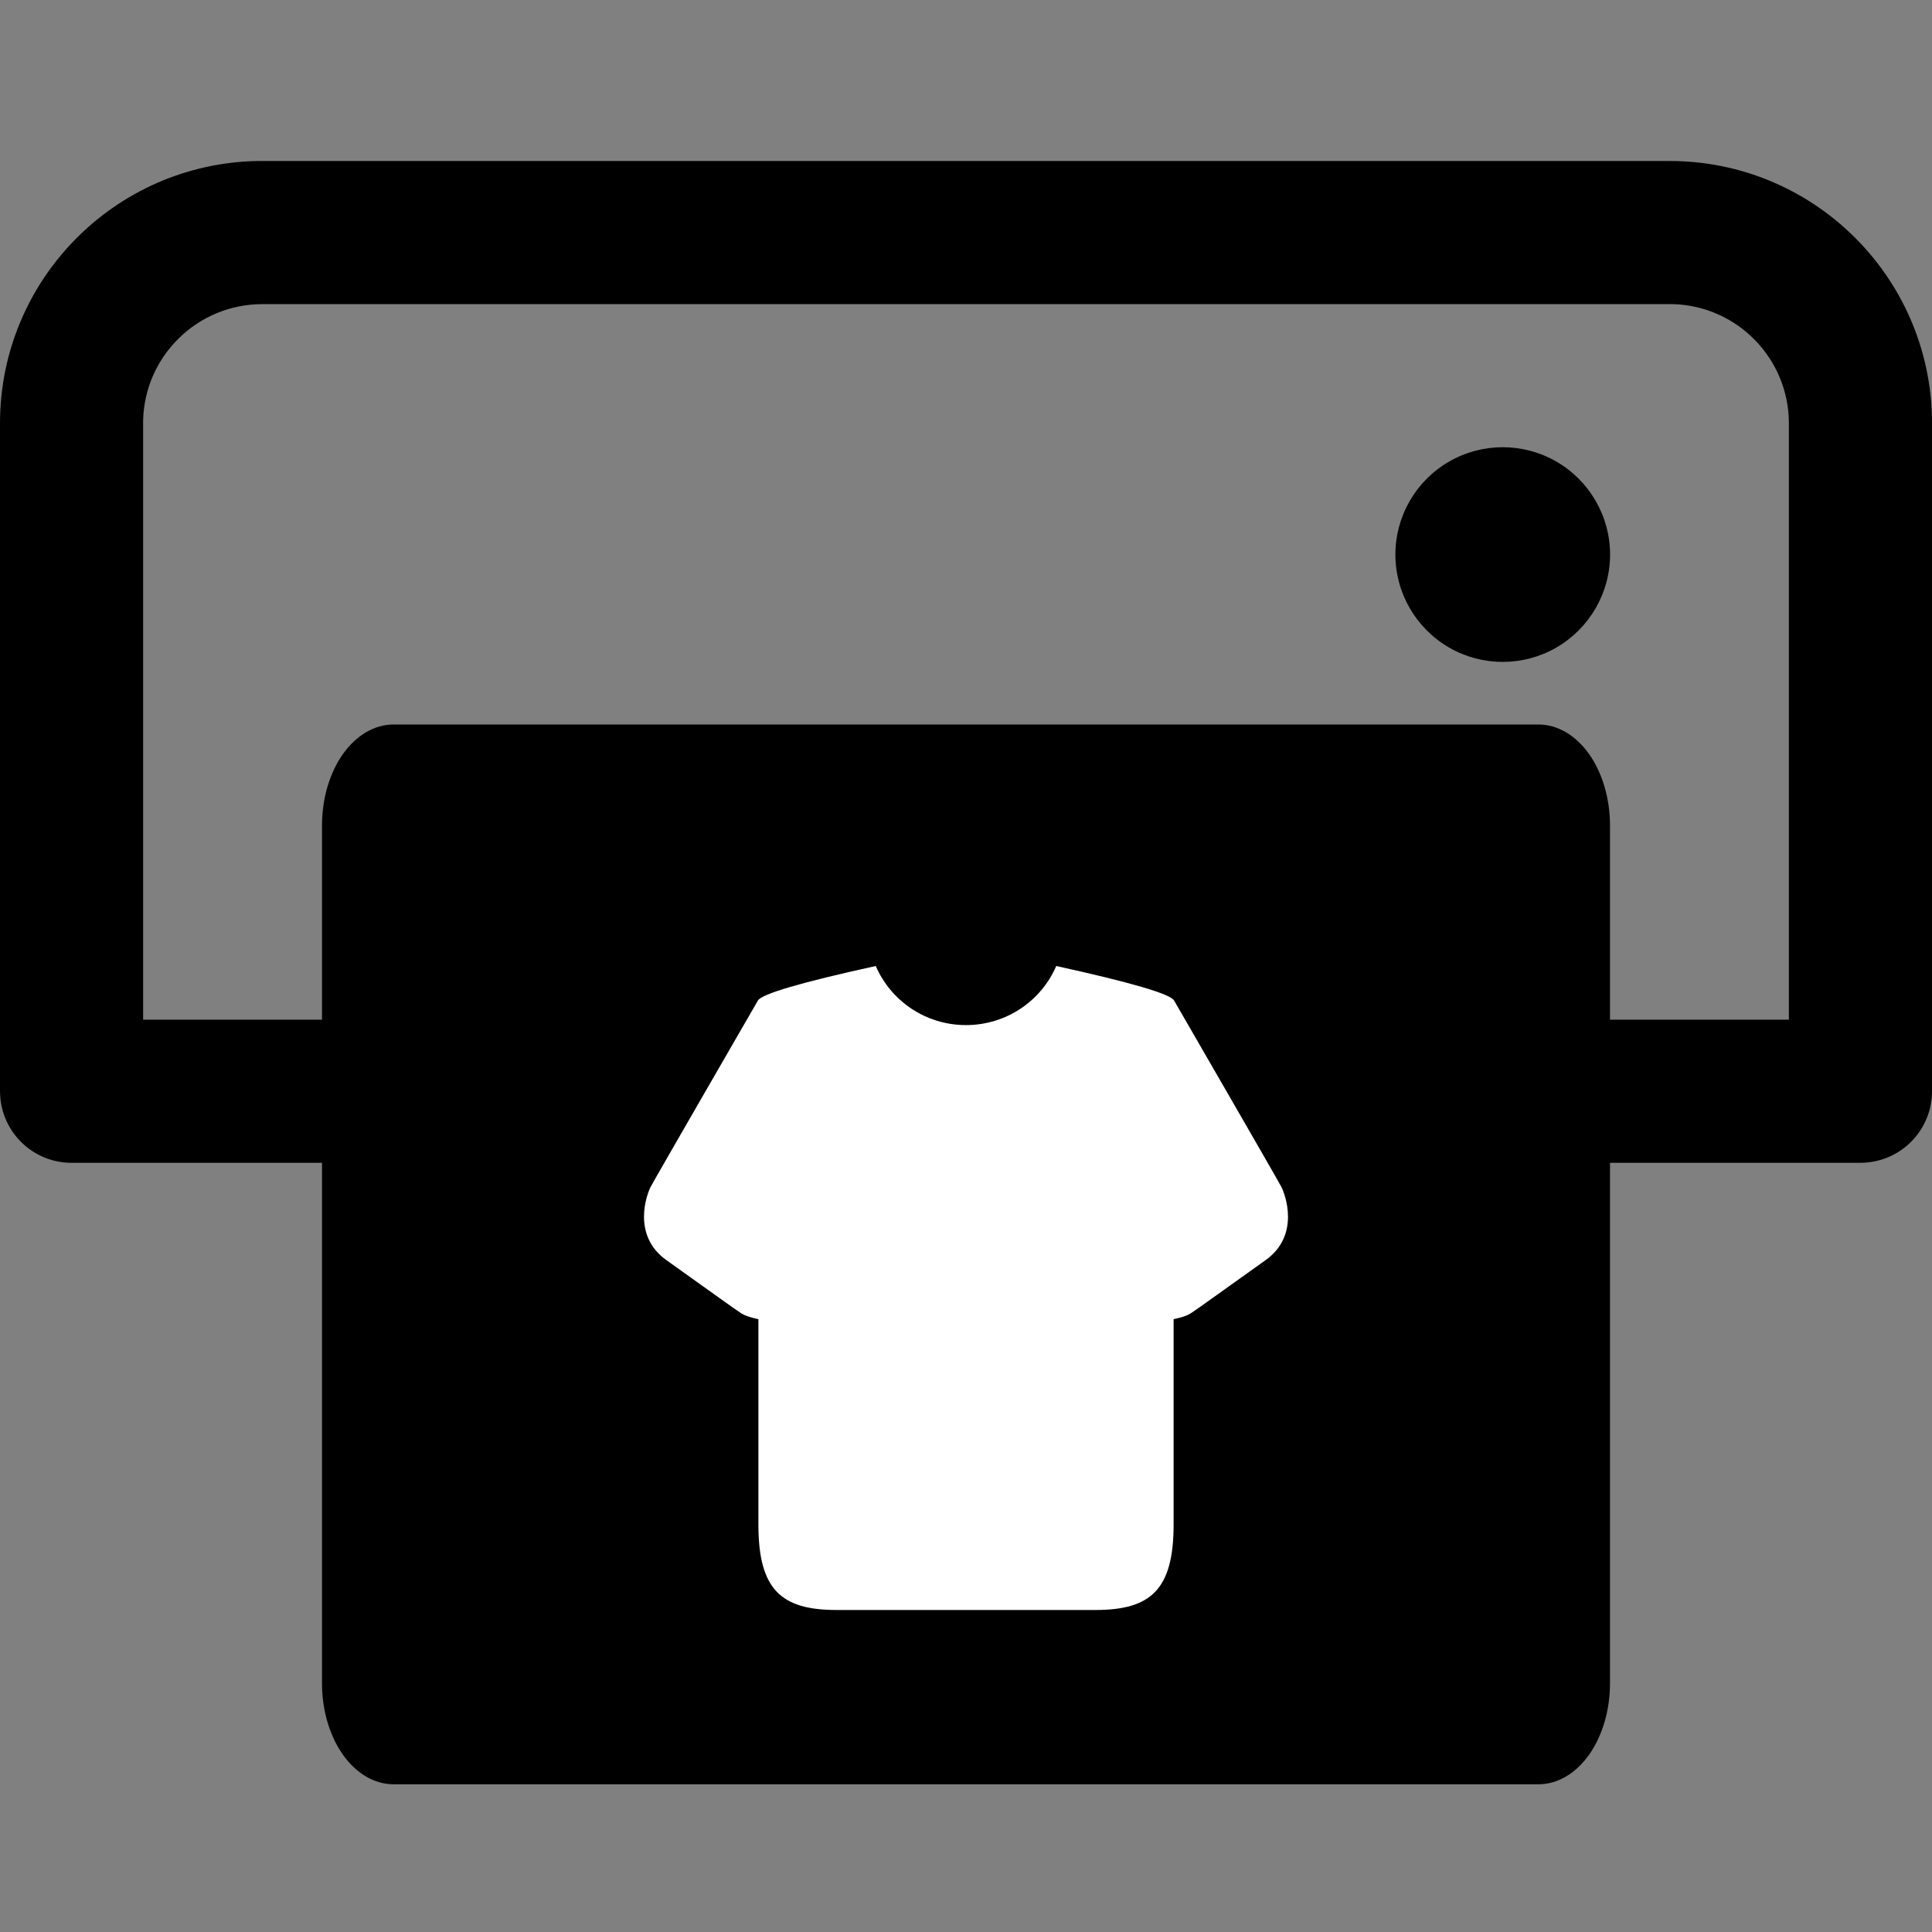
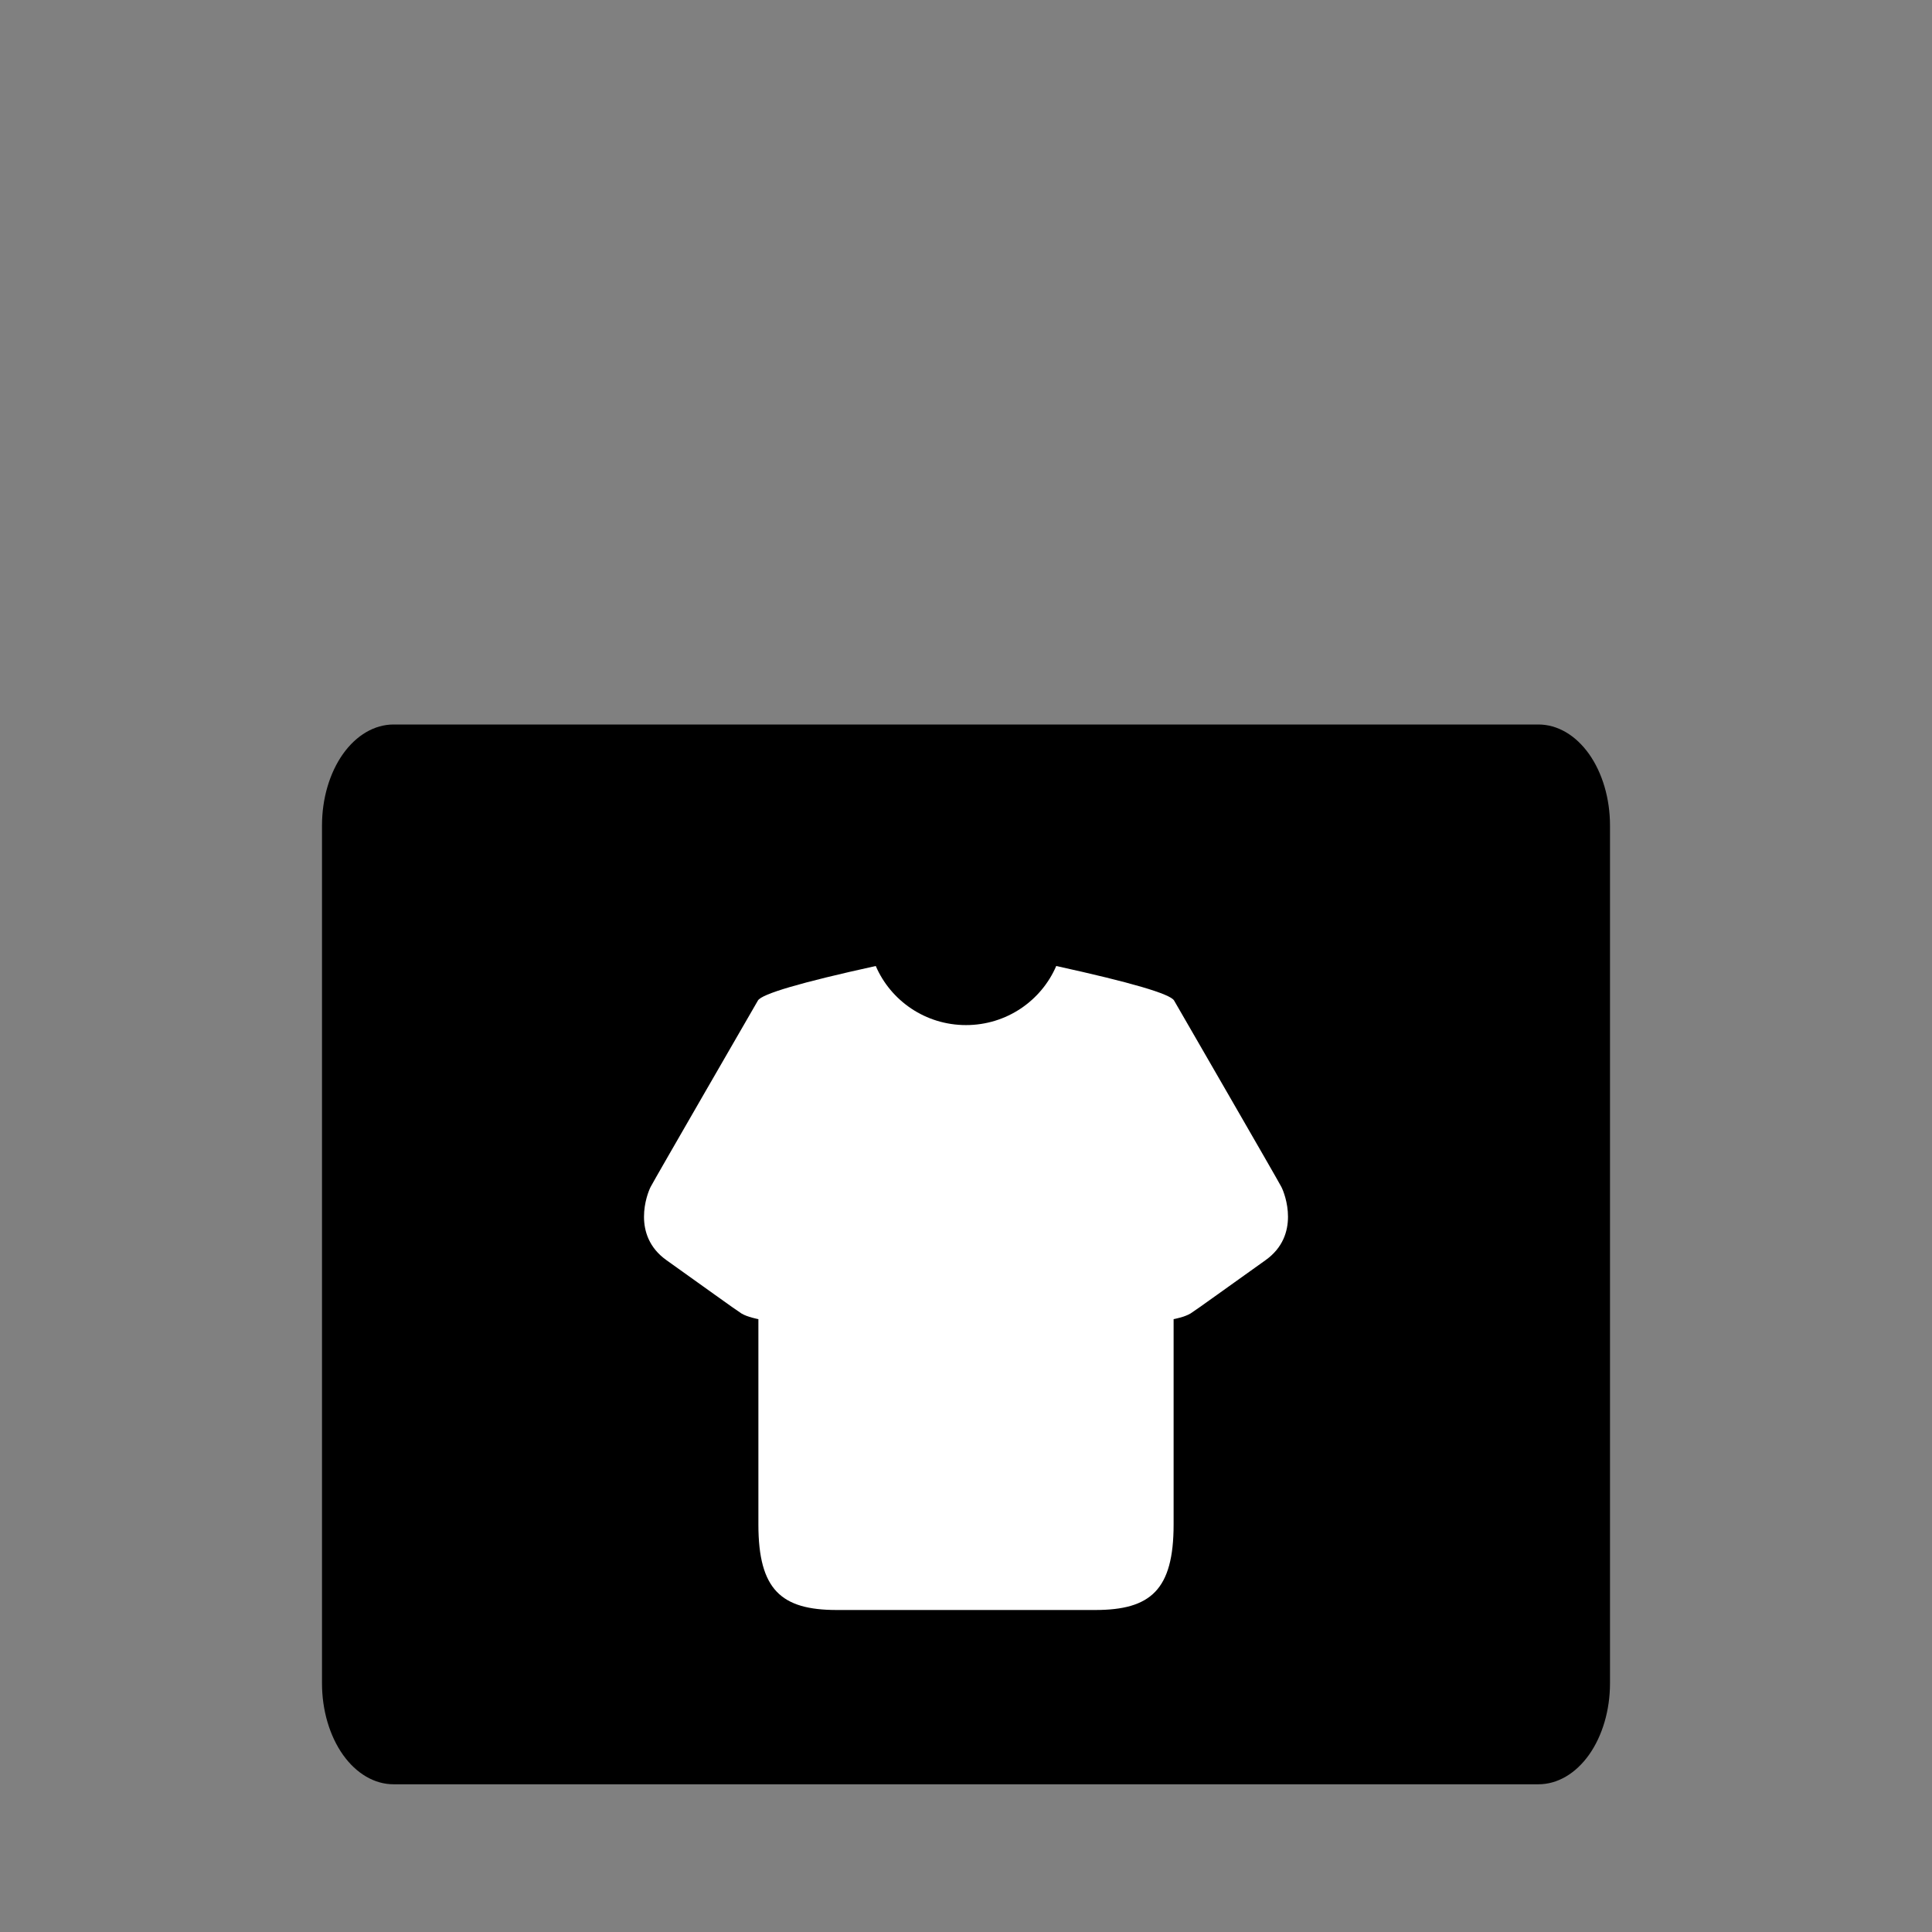
<svg xmlns="http://www.w3.org/2000/svg" width="24px" height="24px" viewBox="0 0 24 24" version="1.1">
  <rect x="0" y="0" width="24" height="24" fill="#808080" stroke="none" />
  <g id="Web3运营" stroke="none" stroke-width="1" fill="none" fill-rule="evenodd">
    <g id="产品详情-打印说明-202211" transform="translate(-454, -2013)">
      <g id="编组-39" transform="translate(454, 2013)">
-         <rect id="矩形备份-20" opacity="0.3" x="0" y="0" width="24" height="24" />
        <g id="编组-27" transform="translate(0, 2)">
          <g id="编组" fill="#000000">
            <path d="M19.74,7.367 C19.573,7.132 19.347,7 19.111,7 L4.889,7 C4.653,7 4.427,7.132 4.26,7.367 C4.094,7.602 4,7.921 4,8.254 L4,18.911 C4,19.244 4.094,19.563 4.26,19.798 C4.427,20.033 4.653,20.165 4.889,20.165 L19.111,20.165 C19.347,20.165 19.573,20.033 19.74,19.798 C19.906,19.563 20,19.244 20,18.911 L20,8.254 C20,7.921 19.906,7.602 19.74,7.367 L19.74,7.367 Z" id="Fill-1" />
-             <path d="M20.741,0 C22.523,0 23.971,1.43 24,3.205 L24,3.259 L24,11.556 C24,12.034 23.622,12.426 23.144,12.444 L23.111,12.445 L19.111,12.445 C18.626,12.445 18.231,12.057 18.222,11.572 C18.212,11.088 18.593,10.685 19.078,10.667 L19.111,10.667 L22.222,10.667 L22.222,3.259 C22.222,2.455 21.581,1.8 20.782,1.778 L20.741,1.778 L3.259,1.778 C2.455,1.778 1.8,2.419 1.778,3.218 L1.778,3.259 L1.778,10.667 L4.889,10.667 C5.367,10.667 5.759,11.045 5.777,11.522 L5.778,11.556 C5.778,12.034 5.4,12.426 4.922,12.444 L4.889,12.445 L0.889,12.445 C0.411,12.445 0.019,12.067 0.001,11.589 L0,11.556 L0,3.259 C0,1.477 1.43,0.029 3.205,0 L3.259,0 L20.741,0 Z" id="Fill-3" />
-             <path d="M17.334,4.889 C17.334,5.365 17.588,5.805 18.001,6.044 C18.413,6.282 18.921,6.282 19.334,6.044 C19.746,5.805 20.001,5.365 20.001,4.889 C20.001,4.413 19.746,3.972 19.334,3.734 C18.921,3.496 18.413,3.496 18.001,3.734 C17.588,3.972 17.334,4.413 17.334,4.889" id="Fill-4" />
          </g>
          <path d="M14.585,10.429 C14.538,10.347 14.05,10.204 13.121,10 C12.935,10.432 12.503,10.734 12,10.734 C11.497,10.734 11.065,10.432 10.879,10 C9.95,10.204 9.462,10.347 9.415,10.429 C9.344,10.553 8.128,12.655 8.083,12.743 C8.037,12.831 7.842,13.344 8.28,13.655 C8.719,13.967 9.138,14.271 9.21,14.316 C9.282,14.361 9.421,14.387 9.421,14.387 L9.421,16.937 C9.421,17.75 9.706,18 10.395,18 L11.736,18 L12.264,18 L13.605,18 C14.294,18 14.579,17.75 14.579,16.937 L14.579,14.387 C14.579,14.387 14.718,14.361 14.79,14.316 C14.862,14.271 15.281,13.967 15.72,13.655 C16.158,13.344 15.963,12.831 15.917,12.743 C15.872,12.655 14.656,10.553 14.585,10.429 Z" id="Fill-1" fill="#FFFFFF" />
        </g>
      </g>
    </g>
  </g>
</svg>